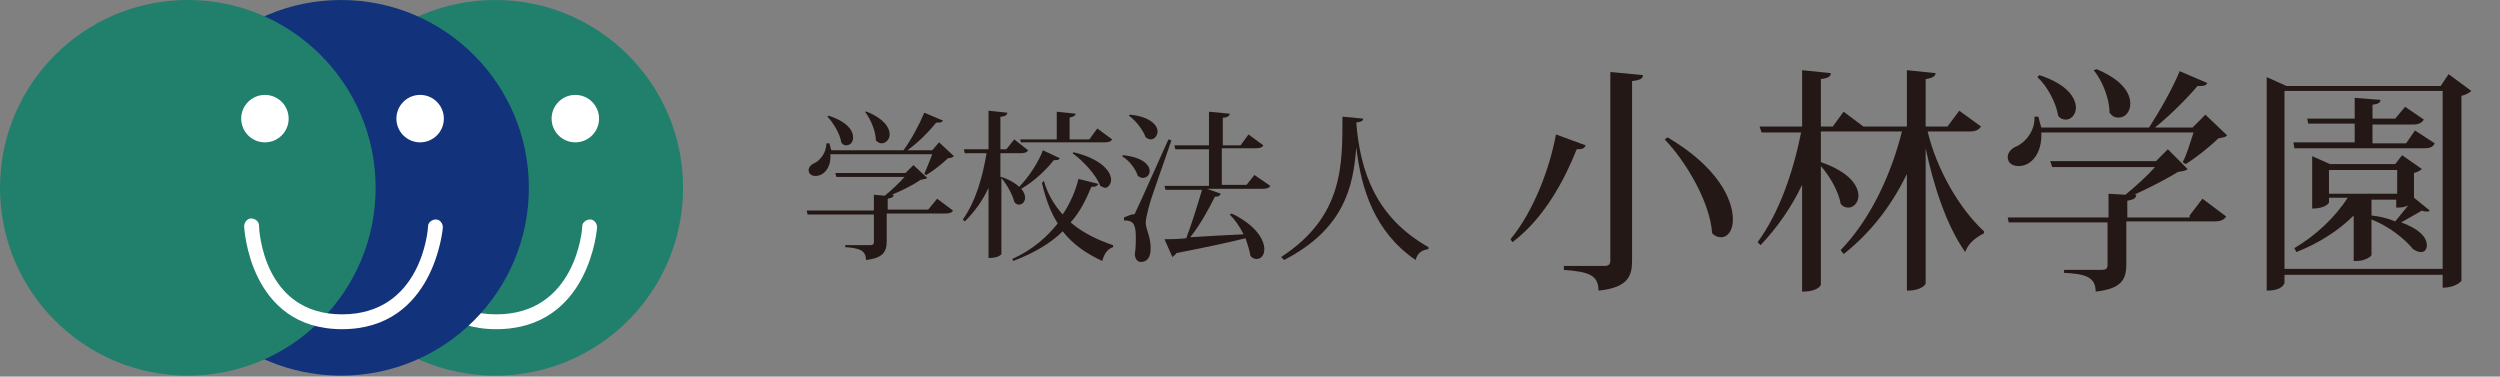
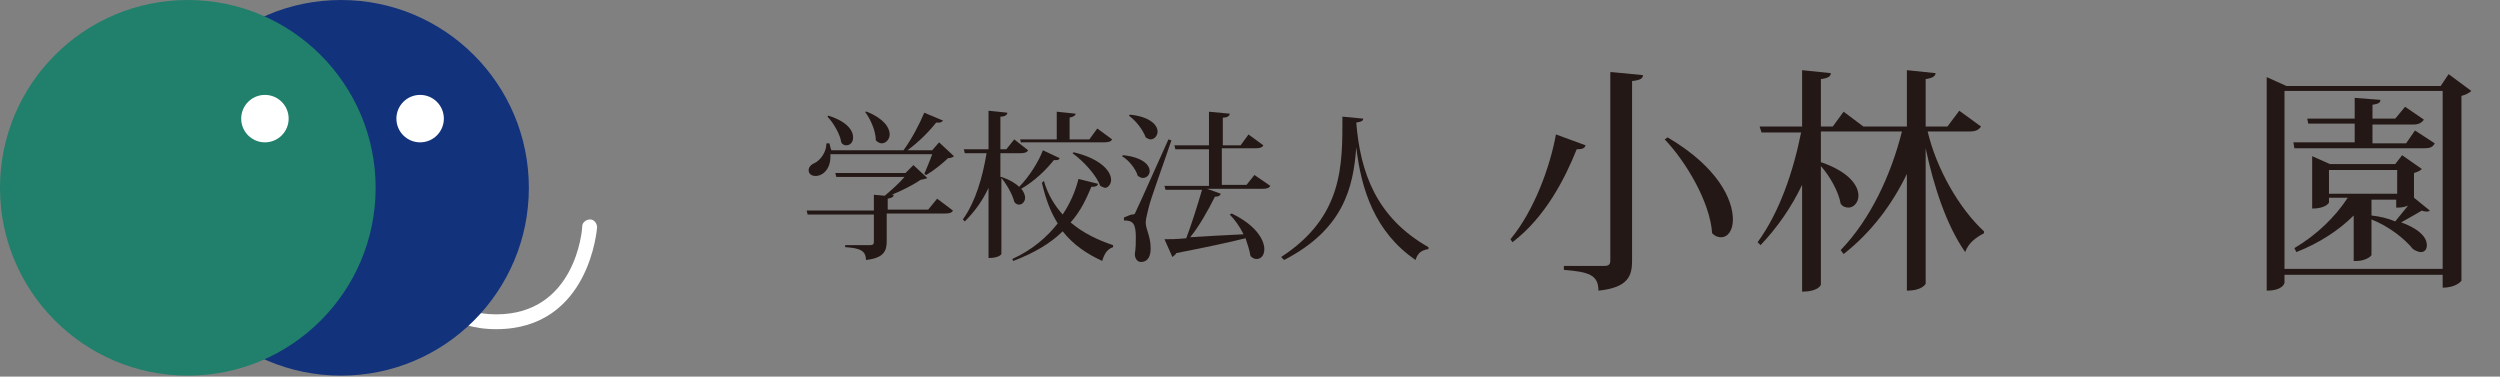
<svg xmlns="http://www.w3.org/2000/svg" version="1.1" id="レイヤー_1" x="0px" y="0px" viewBox="-171 401.8 252.9 38.1" style="enable-background:new -171 401.8 252.9 38.1;" xml:space="preserve">
  <rect x="-171" y="401.8" width="252.9" height="38.1" fill="#808080" stroke="none" />
  <style type="text/css">
	.st0{fill:#20806B;}
	.st1{fill:#FFFFFF;}
	.st2{fill:#13327C;}
	.st3{enable-background:new    ;}
	.st4{fill:#231815;}
</style>
  <g>
-     <circle class="st0" cx="-120.9" cy="420.8" r="19" />
    <path class="st1" d="M-120.8,435.1c-9.4,0-9.9-10.3-9.9-10.4c0-0.4,0.3-0.8,0.7-0.8c0.4,0,0.8,0.3,0.8,0.7l0,0c0,0.4,0.4,9,8.4,9   s8.7-8.5,8.7-8.9s0.4-0.7,0.8-0.7s0.7,0.4,0.7,0.8C-110.6,424.8-111.3,435.1-120.8,435.1z" />
    <circle class="st2" cx="-136.5" cy="420.8" r="19" />
    <circle class="st0" cx="-152" cy="420.8" r="19" />
    <circle class="st1" cx="-144.2" cy="413.8" r="2.4" />
    <circle class="st1" cx="-128.5" cy="413.8" r="2.4" />
-     <circle class="st1" cx="-112.8" cy="413.8" r="2.4" />
-     <path class="st1" d="M-136.4,435.1c-9.4,0-9.9-10.3-9.9-10.4c0-0.4,0.3-0.8,0.7-0.8c0.4,0,0.8,0.3,0.8,0.7l0,0c0,0.4,0.4,9,8.4,9   s8.7-8.5,8.7-8.9s0.4-0.7,0.8-0.7s0.7,0.4,0.7,0.8C-126.2,424.8-127,435.1-136.4,435.1z" />
  </g>
  <g class="st3">
    <path class="st4" d="M-77.1,423l0.9-1.1l1.6,1.2c-0.1,0.2-0.3,0.3-0.8,0.3h-5.9v2.8c0,1-0.3,1.7-2.1,1.9c0-1-0.7-1.2-2.1-1.3v-0.2   h2.5c0.3,0,0.4-0.1,0.4-0.3v-2.8h-6.7l-0.1-0.4h6.8v-1.6l1.1,0.1c0.6-0.5,1.5-1.3,2-1.9h-6.9l-0.1-0.4h7.1l0.8-0.8l1.4,1.3   c-0.1,0.1-0.3,0.1-0.7,0.2c-0.7,0.5-1.9,1.1-2.9,1.5l0.2,0c0,0.2-0.1,0.3-0.6,0.4v1.1H-77.1z M-76,416.2l1.5,1.4   c-0.1,0.1-0.3,0.2-0.6,0.2c-0.5,0.5-1.5,1.3-2.2,1.7l-0.2-0.1c0.2-0.5,0.6-1.4,0.8-2h-10.3c0.1,1.4-0.7,2.2-1.5,2.2   c-0.4,0-0.7-0.2-0.7-0.6c0-0.3,0.3-0.6,0.6-0.7c0.6-0.3,1.2-1.1,1.2-2l0.3,0c0.1,0.3,0.1,0.5,0.2,0.7h7.3c0.8-1.1,1.6-2.6,2.1-3.8   l1.9,0.8c-0.1,0.1-0.2,0.2-0.4,0.2c-0.1,0-0.2,0-0.3,0c-0.7,0.9-1.8,2-2.9,2.8h2.5L-76,416.2z M-87.2,413.5   c1.9,0.6,2.5,1.5,2.5,2.2c0,0.5-0.3,0.8-0.7,0.8c-0.2,0-0.4-0.1-0.5-0.3c-0.1-0.8-0.8-2-1.4-2.6L-87.2,413.5z M-83.3,413.1   c1.7,0.7,2.3,1.6,2.3,2.3c0,0.5-0.4,0.9-0.8,0.9c-0.2,0-0.4-0.1-0.6-0.3c0-0.9-0.5-2.1-1.1-2.9L-83.3,413.1z" />
    <path class="st4" d="M-69.7,419.7c0.9,0.3,1.5,0.7,1.8,1c1-1,2-2.6,2.4-3.7l1.7,0.8c-0.1,0.2-0.2,0.2-0.6,0.2   c-0.7,0.9-1.9,2.1-3.3,2.9c0.3,0.3,0.4,0.7,0.4,0.9c0,0.4-0.3,0.7-0.6,0.7c-0.2,0-0.4-0.1-0.5-0.3c-0.2-0.8-0.8-1.8-1.3-2.4v7.7   c0,0-0.2,0.4-1.3,0.4v-7.1c-0.6,1.3-1.4,2.4-2.4,3.4l-0.2-0.2c1.3-1.8,2-4.3,2.4-6.7h-2.2l-0.1-0.4h2.5v-3.9l1.9,0.2   c0,0.2-0.2,0.4-0.7,0.4v3.3h0.6l0.8-1l1.4,1.1c-0.1,0.2-0.3,0.3-0.8,0.3h-2V419.7z M-65.4,420.1c0.4,1.4,1.1,2.5,1.9,3.4   c0.8-1.2,1.3-2.4,1.6-3.6l2,0.5c-0.1,0.2-0.2,0.3-0.7,0.3c-0.5,1.2-1.1,2.5-2.1,3.6c1.3,1.1,2.8,1.8,4.3,2.3l0,0.2   c-0.6,0.2-0.9,0.7-1.1,1.4c-1.5-0.7-2.9-1.6-4-3c-1.2,1.2-2.9,2.2-5,3l-0.1-0.2c2-0.9,3.5-2.2,4.6-3.6c-0.7-1.1-1.2-2.4-1.6-4.1   L-65.4,420.1z M-67.7,416.3l-0.1-0.4h3.7v-2.8l1.9,0.2c0,0.2-0.2,0.3-0.6,0.4v2.2h2l0.8-1.1l1.5,1.1c-0.1,0.2-0.3,0.3-0.8,0.3   H-67.7z M-62.4,417.2c2.9,0.7,3.8,2,3.8,2.8c0,0.4-0.3,0.8-0.6,0.8c-0.1,0-0.3-0.1-0.5-0.2c-0.4-1.1-1.7-2.5-2.8-3.3L-62.4,417.2z" />
    <path class="st4" d="M-57.4,417.5c2,0.2,2.7,1,2.7,1.6c0,0.4-0.3,0.7-0.7,0.7c-0.2,0-0.3-0.1-0.5-0.2c-0.2-0.7-0.9-1.6-1.6-2   L-57.4,417.5z M-56.5,423.5c0.2,0,0.3,0,0.4-0.3c0.1-0.2,0.3-0.6,3.3-7.3l0.3,0.1c-0.7,2.1-2.1,5.9-2.3,6.8   c-0.1,0.5-0.3,1.1-0.3,1.5c0,0.7,0.5,1.4,0.5,2.6c0,0.3,0,1.4-1,1.4c-0.3,0-0.6-0.3-0.6-0.8c0.1-0.6,0.1-1.2,0.1-1.7   c0-1.4-0.3-1.7-1.2-1.7v-0.3C-56.6,423.5-56.5,423.5-56.5,423.5L-56.5,423.5z M-56.7,413.4c2.1,0.2,2.8,1.1,2.8,1.7   c0,0.4-0.3,0.8-0.7,0.8c-0.2,0-0.3-0.1-0.5-0.2c-0.3-0.8-1-1.7-1.7-2.2L-56.7,413.4z M-44.1,419.5l1.6,1.1   c-0.1,0.2-0.3,0.3-0.8,0.3h-5.6l1.4,0.5c-0.1,0.2-0.2,0.3-0.6,0.3c-0.7,1.4-1.6,3-2.5,4.1c1.5-0.1,3.4-0.2,5.4-0.3   c-0.4-0.8-0.9-1.5-1.4-2l0.2-0.1c2.5,1.2,3.3,2.7,3.3,3.6c0,0.6-0.3,1-0.8,1c-0.2,0-0.4-0.1-0.6-0.3c-0.1-0.6-0.3-1.2-0.5-1.8   c-1.6,0.4-3.9,0.9-7,1.5c-0.1,0.2-0.3,0.3-0.4,0.4l-0.8-1.8c0.5,0,1.3,0,2.2-0.1c0.5-1.3,1.1-3.2,1.6-4.9h-3.7l-0.1-0.4h4.5v-3.7   h-3.4l-0.1-0.4h3.5v-3.4l2.1,0.2c0,0.2-0.2,0.4-0.7,0.4v2.8h1.8l0.8-1.1l1.5,1.1c-0.1,0.2-0.3,0.3-0.8,0.3h-3.4v3.7h2.5   L-44.1,419.5z" />
    <path class="st4" d="M-41.4,427.8c6.3-4.1,6.2-9.3,6.2-14.2l2.1,0.2c0,0.2-0.1,0.3-0.7,0.4c0.4,5,2,9.6,7.3,12.6l0,0.2   c-0.7,0.1-1.1,0.4-1.3,1.1c-4.1-2.8-5.5-7.1-6-11.4h0c-0.3,4.1-1.3,8.3-7.3,11.4L-41.4,427.8z" />
  </g>
  <g class="st3">
    <path class="st4" d="M-18.2,426c2.4-2.9,4-7.3,4.6-10.6l3,1.1c-0.1,0.3-0.3,0.4-0.9,0.4c-1.2,3-3.2,6.9-6.5,9.4L-18.2,426z    M-7.9,409.1l3.1,0.3c0,0.3-0.2,0.5-1.1,0.6v18.2c0,1.5-0.4,2.7-3.4,3c0-1.6-1-1.9-3.5-2.1v-0.4h4.1c0.5,0,0.6-0.2,0.6-0.6V409.1z    M-2.3,415.7c5.1,3,6.6,6.3,6.6,8.3c0,1.1-0.5,1.8-1.2,1.8c-0.3,0-0.6-0.1-0.9-0.4c-0.2-3.1-2.6-7.2-4.8-9.5L-2.3,415.7z" />
    <path class="st4" d="M29.4,414.6c-0.2,0.3-0.5,0.5-1.1,0.5H24c0.9,3.8,3.2,7.8,5.7,10.1l0,0.2c-0.8,0.4-1.6,1-1.9,1.9   c-1.9-2.7-3.2-6.7-4-10.5v13.7c0,0-0.3,0.7-1.9,0.7v-11.8c-1.5,3.1-3.6,5.9-6.4,8.1l-0.3-0.4c3-3.1,5.1-7.6,6.2-12H17v0   c-0.1,0-0.3,0-0.5,0h-3.3v3.1c2.9,1,3.8,2.4,3.8,3.4c0,0.7-0.5,1.2-1,1.2c-0.3,0-0.6-0.1-0.8-0.4c-0.2-1.2-1.1-2.8-2-3.8v12   c0,0-0.2,0.7-1.9,0.7v-10.8c-1.1,2.3-2.5,4.3-4.2,6.1l-0.3-0.3c2.2-3,3.6-7.1,4.4-11.1h-4L7,414.6h4.3v-5.7l2.9,0.3   c0,0.3-0.2,0.5-1,0.6v4.8h1.2l1.1-1.5l2,1.5h4.4v-5.7l2.9,0.3c0,0.3-0.3,0.5-1,0.6v4.8H26l1.2-1.6L29.4,414.6z" />
-     <path class="st4" d="M50.5,423.6l1.3-1.7l2.4,1.8c-0.2,0.3-0.5,0.5-1.2,0.5h-8.9v4.3c0,1.5-0.4,2.5-3.1,2.8c0-1.5-1.1-1.8-3.2-1.9   v-0.3h3.8c0.4,0,0.6-0.1,0.6-0.5v-4.3h-10l-0.1-0.5h10.2v-2.4l1.7,0.1c1-0.8,2.2-1.9,3-2.8H36.6l-0.2-0.6h10.7l1.2-1.2l2,2   c-0.2,0.2-0.5,0.2-1,0.3c-1.1,0.7-2.9,1.6-4.4,2.3l0.2,0c0,0.3-0.2,0.5-0.9,0.6v1.7H50.5z M52.1,413.4l2.2,2.1   c-0.2,0.2-0.4,0.2-0.9,0.3c-0.8,0.8-2.3,2-3.3,2.6l-0.3-0.2c0.4-0.7,0.8-2.1,1.1-3H35.5c0.1,2.1-1,3.4-2.3,3.4   c-0.6,0-1.1-0.3-1.1-0.9c0-0.5,0.4-0.9,0.9-1.1c0.9-0.4,1.9-1.6,1.8-3l0.4,0c0.1,0.4,0.2,0.8,0.3,1.1h10.9c1.1-1.7,2.4-4,3.1-5.7   l2.8,1.2c-0.1,0.2-0.3,0.3-0.6,0.3c-0.1,0-0.2,0-0.4,0c-1.1,1.3-2.7,2.9-4.3,4.2h3.8L52.1,413.4z M35.3,409.4   c2.8,0.9,3.7,2.3,3.7,3.3c0,0.7-0.5,1.2-1,1.2c-0.3,0-0.6-0.1-0.8-0.4c-0.2-1.3-1.1-3-2.1-3.9L35.3,409.4z M41.1,408.8   c2.6,1.1,3.4,2.4,3.4,3.5c0,0.8-0.5,1.4-1.2,1.4c-0.3,0-0.6-0.1-0.9-0.5c0-1.4-0.7-3.2-1.6-4.3L41.1,408.8z" />
    <path class="st4" d="M76.7,409.3L79,411c-0.2,0.2-0.6,0.4-1,0.5v18.7c0,0-0.5,0.7-1.9,0.7v-1.3h-16v0.8c0,0-0.1,0.8-1.8,0.8v-21.6   l2,0.9h15.6L76.7,409.3z M60.1,429h16v-18h-16V429z M73.3,415l2,1.3c-0.2,0.4-0.5,0.5-1.1,0.5H61.1l-0.1-0.6h6.2v-1.9h-4.7   l-0.1-0.5h4.8v-2.1l2.6,0.2c0,0.3-0.2,0.4-0.8,0.5v1.4h2.3l1-1.2l1.9,1.3c-0.2,0.3-0.5,0.5-1.1,0.5h-4.1v1.9h3.4L73.3,415z    M73.2,421.8L73.2,421.8l1.6,1.3c-0.1,0.1-0.2,0.1-0.3,0.1c-0.1,0-0.3,0-0.5-0.1c-0.5,0.3-1.4,0.8-2.1,1.2c0.6,0.2,2.6,1,2.6,2.3   c0,0.4-0.2,0.7-0.6,0.7c-0.2,0-0.5-0.1-0.8-0.3c-0.8-1-2.4-2.3-4.2-3v3.6c0,0.1-0.6,0.6-1.5,0.6h-0.3v-4.6   c-1.5,1.5-3.5,2.8-5.8,3.7l-0.2-0.4c2.2-1.3,4.1-3.1,5.4-5.1h-1.9v0.5c0,0-0.3,0.6-1.7,0.6v-5.3l1.8,0.8h6.6l0.7-0.9l2,1.4   c-0.1,0.1-0.4,0.3-0.8,0.4V421.8z M64.6,421.4h6.9V419h-6.9V421.4z M68.9,421.9v1.7c0.9,0.1,1.7,0.3,2.4,0.6   c0.4-0.5,0.9-1.1,1.3-1.6c-0.5,0.2-0.8,0.2-1.2,0.2v-0.8H68.9z" />
  </g>
</svg>